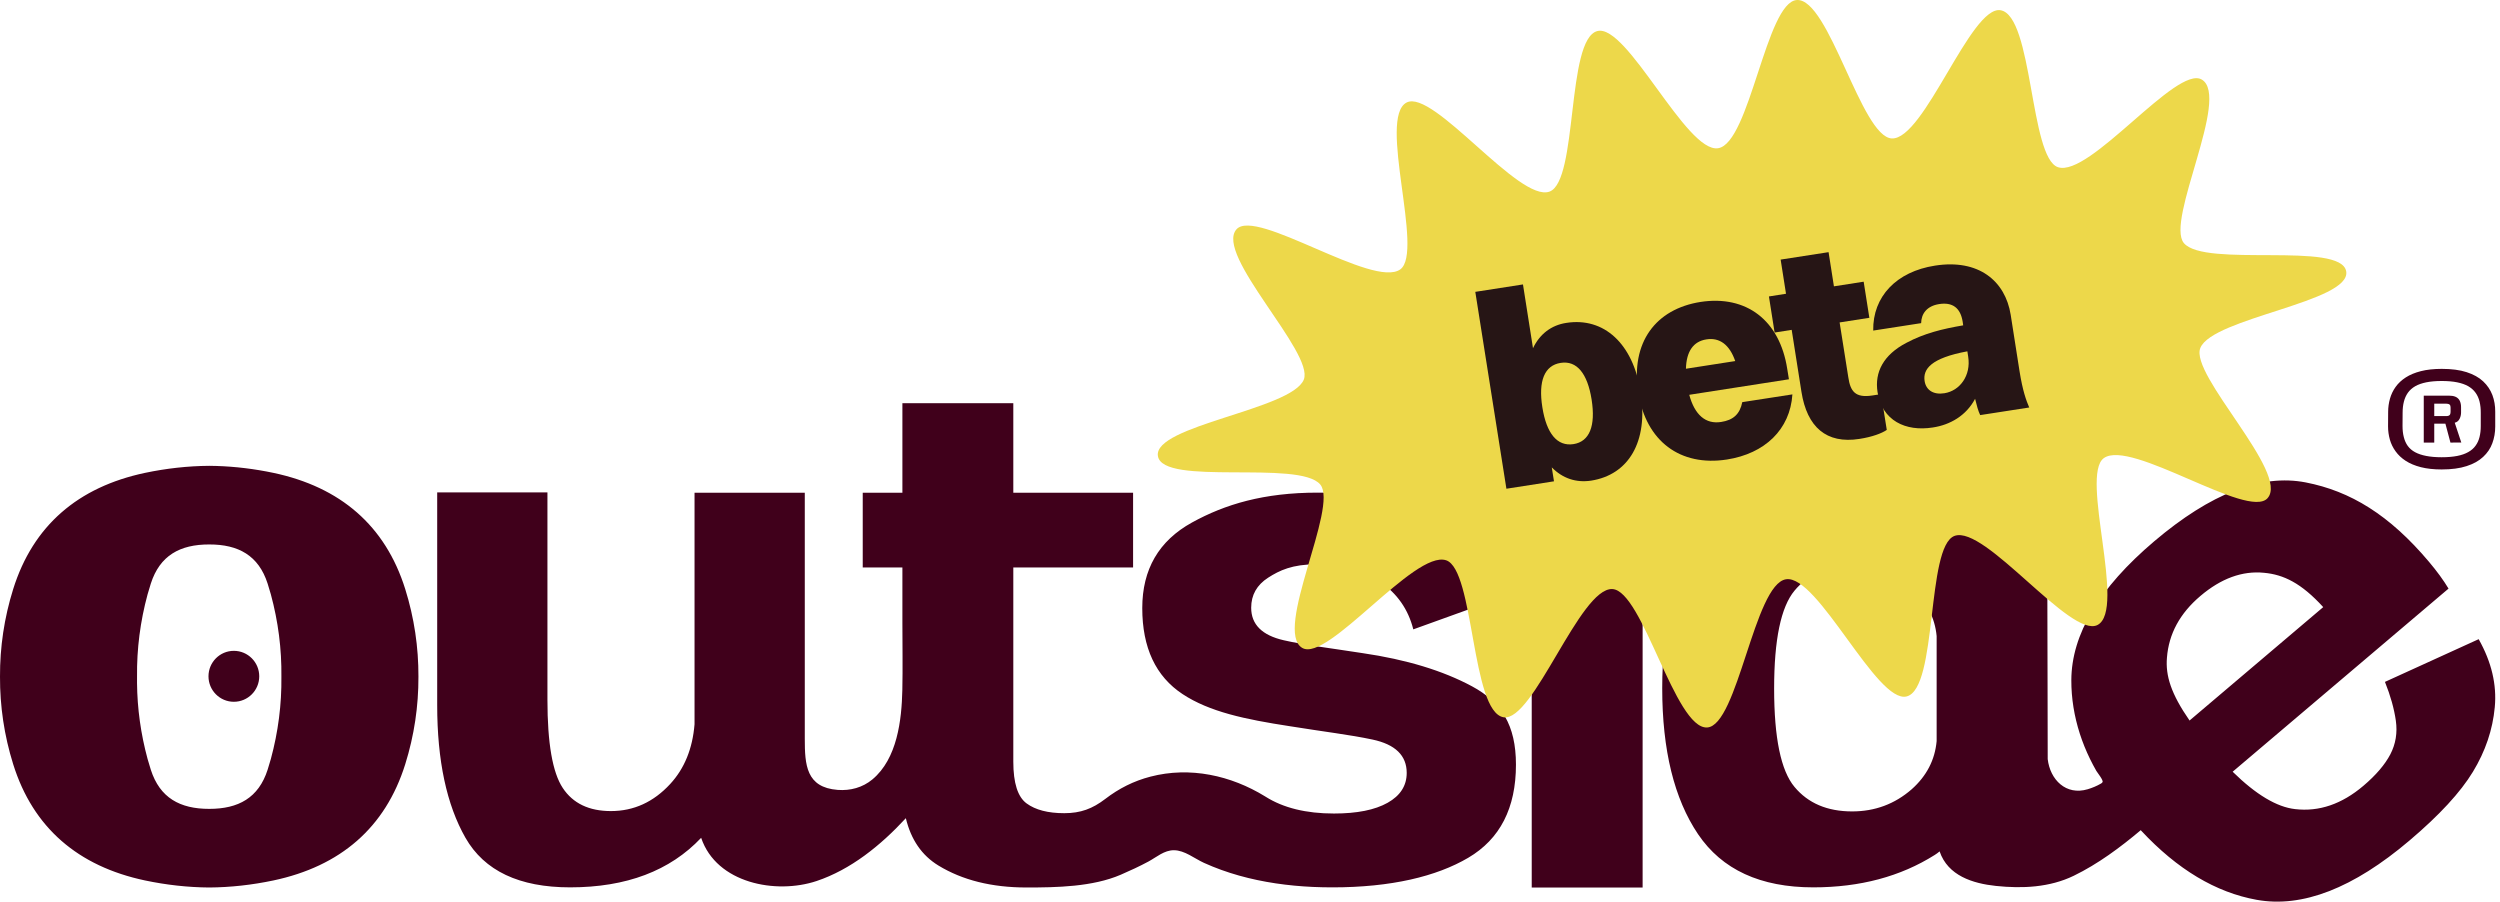
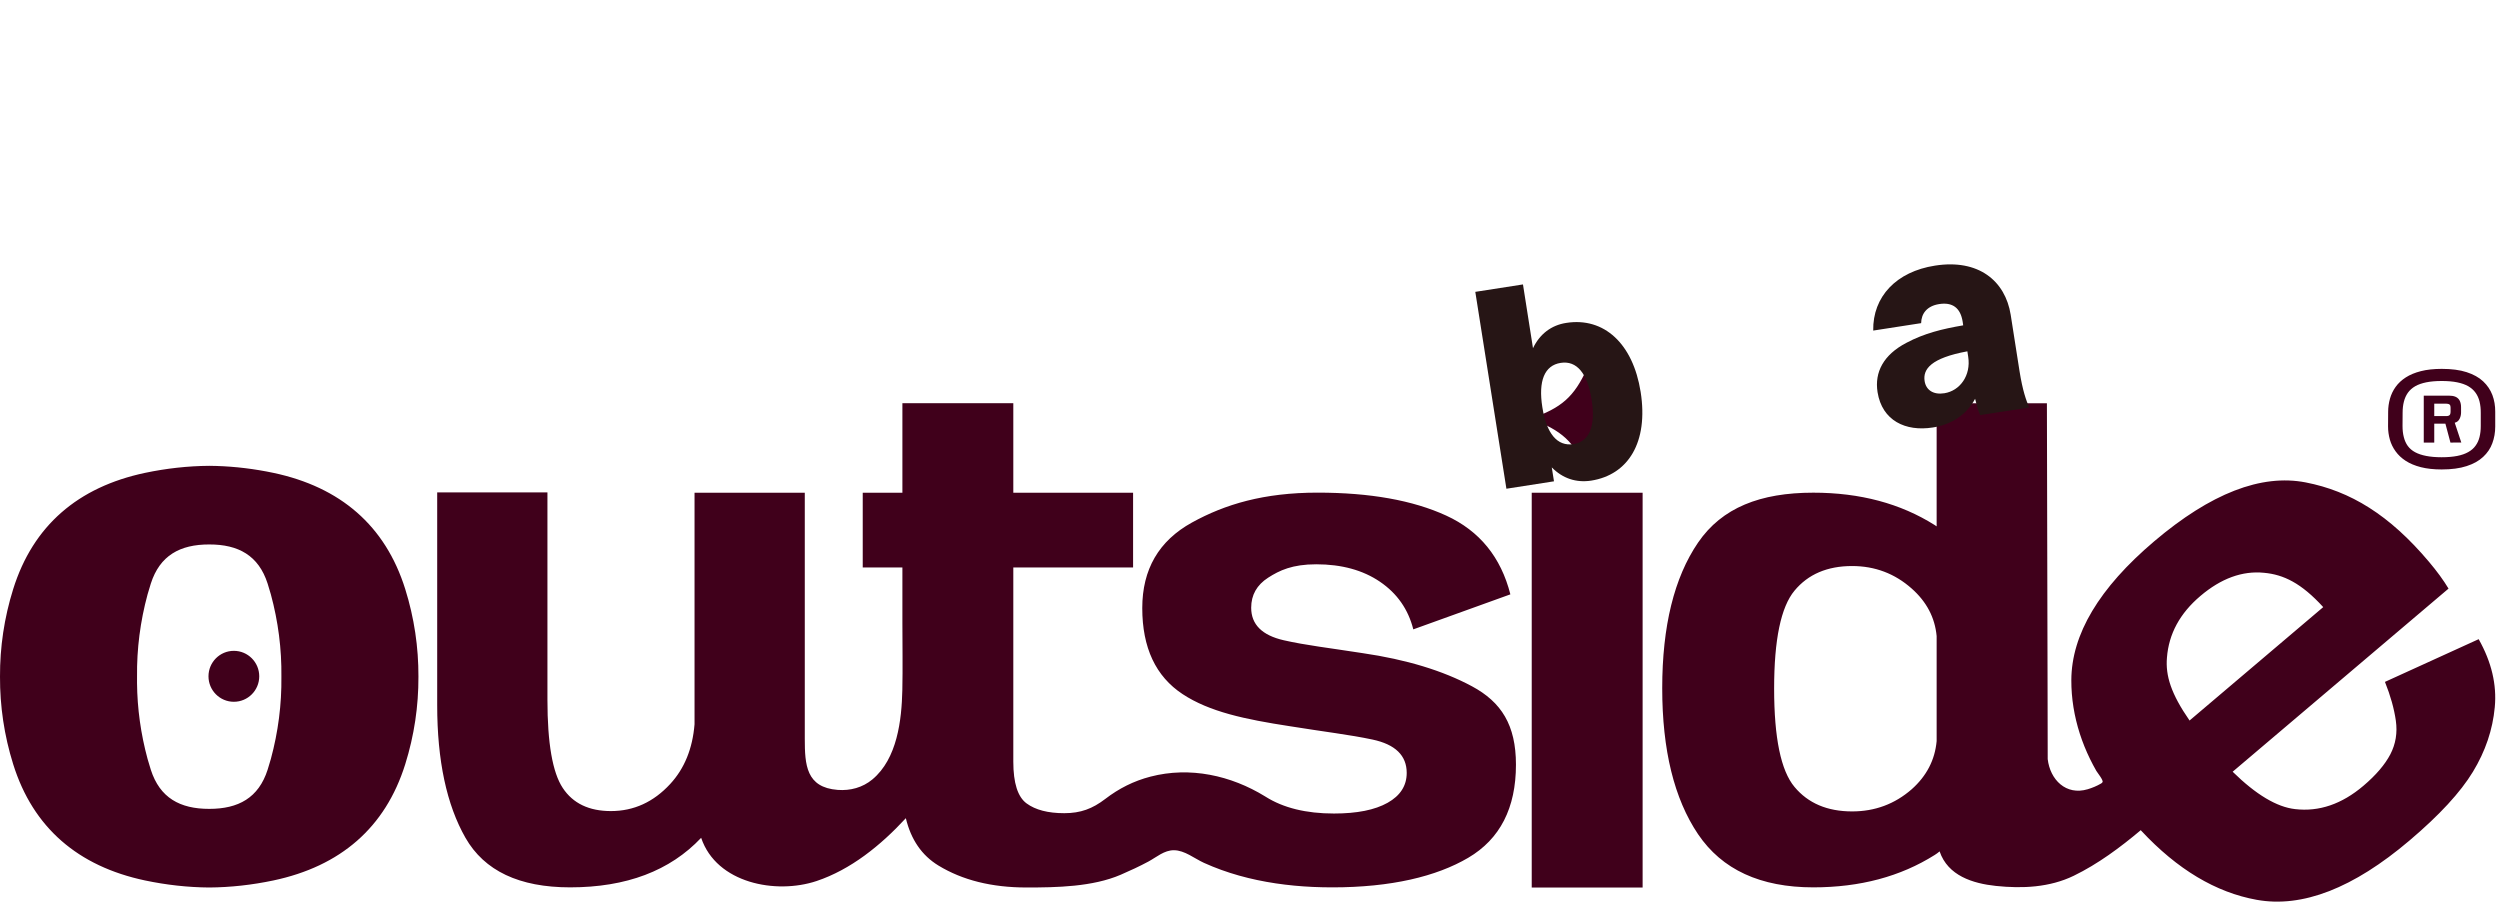
<svg xmlns="http://www.w3.org/2000/svg" width="244" height="88" viewBox="0 0 244 88">
  <g fill="none" fill-rule="evenodd">
    <path fill="#40001B" d="M154.779,9.819 C156.046,7.075 157.258,6 160.263,4.955 C157.197,3.785 156.042,2.721 154.881,0 C153.625,2.736 152.421,3.804 149.398,4.864 C152.449,6.022 153.627,7.106 154.779,9.819 M149.496,50.62 L160.32,50.62 L160.32,12.091 L149.496,12.091 L149.496,50.62 Z M199.778,3.357 L199.843,31.15 L199.856,38.089 C200.088,40.088 201.632,41.669 203.764,41.029 C204.211,40.894 204.642,40.716 205.047,40.481 C205.112,40.443 205.181,40.399 205.211,40.33 C205.297,40.133 204.711,39.43 204.605,39.244 C204.385,38.86 204.177,38.468 203.983,38.069 C203.596,37.274 203.262,36.452 202.991,35.61 C202.448,33.924 202.155,32.156 202.162,30.383 C202.179,25.911 204.874,21.39 210.255,16.827 C215.765,12.155 220.693,10.239 225.037,11.084 C229.381,11.929 233.195,14.23 237.077,18.842 C237.85,19.761 238.485,20.627 238.977,21.447 L217.907,39.32 C220.183,41.556 222.217,42.77 224.005,42.969 C226.341,43.242 228.561,42.484 230.668,40.694 C231.895,39.654 232.771,38.626 233.298,37.621 C233.821,36.611 234.002,35.519 233.834,34.336 C233.665,33.157 233.311,31.896 232.771,30.552 L241.918,26.383 C243.175,28.611 243.697,30.821 243.49,33.023 C243.287,35.224 242.574,37.326 241.356,39.329 C240.143,41.331 238.079,43.567 235.168,46.033 C229.675,50.697 224.704,52.625 220.256,51.823 C216.266,51.104 212.505,48.855 208.981,45.075 L208.94,45.024 C206.944,46.703 204.753,48.332 202.399,49.474 C200.041,50.618 197.372,50.738 194.807,50.467 C192.545,50.228 190.113,49.472 189.306,47.095 C189.159,47.221 188.995,47.342 188.826,47.446 C185.484,49.552 181.537,50.606 176.977,50.606 C171.816,50.606 168.068,48.876 165.731,45.418 C163.399,41.959 162.233,37.209 162.233,31.172 C162.233,25.113 163.399,20.372 165.731,16.957 C168.068,13.541 171.816,12.085 176.977,12.085 C181.537,12.085 185.484,13.138 188.826,15.245 C188.891,15.288 188.956,15.331 189.016,15.375 L189.016,3.357 L199.778,3.357 Z M180.764,19.245 C178.346,19.245 176.471,20.047 175.146,21.646 C173.815,23.245 173.155,26.435 173.155,31.202 C173.155,36.017 173.815,39.22 175.146,40.806 C176.471,42.397 178.346,43.194 180.764,43.194 C182.992,43.194 184.927,42.475 186.577,41.036 C188.032,39.745 188.848,38.176 189.016,36.329 L189.016,26.08 C188.848,24.272 188.032,22.725 186.577,21.438 C184.927,19.977 182.992,19.245 180.764,19.245 Z M220.96,19.904 C218.853,19.696 216.78,20.45 214.755,22.17 C212.759,23.861 211.671,25.867 211.494,28.186 C211.347,29.941 211.883,31.701 213.701,34.323 L226.747,23.254 C224.605,20.909 222.878,20.077 220.96,19.904 Z M238.313,0.002 C239.267,0.002 240.075,0.106 240.744,0.323 C241.409,0.539 241.949,0.838 242.355,1.22 C242.765,1.606 243.063,2.048 243.257,2.555 C243.447,3.062 243.538,3.608 243.534,4.193 L243.534,5.628 C243.534,6.213 243.439,6.759 243.249,7.266 C243.063,7.773 242.765,8.215 242.351,8.596 C241.94,8.982 241.4,9.281 240.74,9.493 C240.075,9.71 239.263,9.819 238.304,9.819 C237.535,9.819 236.862,9.745 236.279,9.597 C235.7,9.45 235.203,9.242 234.797,8.978 C234.392,8.713 234.063,8.406 233.809,8.05 C233.554,7.699 233.368,7.318 233.251,6.906 C233.135,6.49 233.074,6.065 233.074,5.628 L233.083,4.193 C233.083,3.755 233.144,3.331 233.26,2.914 C233.377,2.503 233.558,2.117 233.813,1.762 C234.063,1.411 234.396,1.099 234.802,0.838 C235.212,0.574 235.704,0.37 236.283,0.223 C236.862,0.076 237.54,0.002 238.313,0.002 Z M238.313,1.185 C237.734,1.185 237.233,1.229 236.806,1.315 C236.378,1.402 236.015,1.528 235.722,1.697 C235.428,1.87 235.19,2.078 235.009,2.334 C234.832,2.585 234.702,2.875 234.62,3.201 C234.534,3.53 234.495,3.894 234.495,4.293 L234.487,5.563 C234.487,5.97 234.525,6.338 234.612,6.663 C234.694,6.993 234.823,7.279 235,7.526 C235.182,7.773 235.419,7.977 235.717,8.137 C236.015,8.297 236.378,8.419 236.806,8.501 C237.233,8.583 237.73,8.627 238.304,8.627 C238.887,8.627 239.392,8.583 239.816,8.501 C240.239,8.419 240.602,8.293 240.899,8.124 C241.197,7.959 241.435,7.751 241.612,7.504 C241.793,7.257 241.923,6.975 242.001,6.655 C242.083,6.334 242.122,5.974 242.122,5.58 L242.122,4.306 C242.126,3.898 242.087,3.53 242.005,3.196 C241.923,2.867 241.793,2.576 241.612,2.329 C241.435,2.078 241.197,1.87 240.904,1.697 C240.61,1.528 240.247,1.402 239.82,1.315 C239.392,1.229 238.891,1.185 238.313,1.185 Z M239.004,2.615 C239.126,2.615 239.239,2.623 239.34,2.638 L239.381,2.646 L239.417,2.653 L239.485,2.667 L239.497,2.67 L239.613,2.707 L239.725,2.758 L239.808,2.811 L239.82,2.819 L239.83,2.827 L239.908,2.892 L239.928,2.914 L239.981,2.972 L240.001,3.003 L240.005,3.009 L240.042,3.062 L240.048,3.074 L240.092,3.162 L240.092,3.165 L240.104,3.196 L240.105,3.2 L240.14,3.294 L240.151,3.344 L240.164,3.399 L240.164,3.4 L240.165,3.402 L240.165,3.403 L240.167,3.412 L240.169,3.418 L240.171,3.429 L240.175,3.451 L240.18,3.489 L240.186,3.538 L240.193,3.589 L240.193,3.599 L240.194,3.612 L240.194,3.62 L240.196,3.668 L240.196,3.673 L240.199,3.749 L240.2,4.249 L240.197,4.292 L240.197,4.305 L240.195,4.332 L240.194,4.386 L240.19,4.406 L240.182,4.467 L240.176,4.513 L240.166,4.556 L240.159,4.585 L240.154,4.603 L240.153,4.609 L240.145,4.647 C240.133,4.689 240.119,4.731 240.103,4.771 L240.049,4.891 C239.945,5.086 239.79,5.211 239.582,5.259 L239.612,5.35 L239.683,5.562 L239.688,5.579 L239.704,5.627 L239.762,5.802 L239.766,5.812 L239.791,5.888 L239.8,5.916 L239.839,6.032 L239.84,6.036 L239.876,6.146 L239.894,6.199 L239.911,6.251 L239.912,6.252 L239.961,6.402 L239.98,6.457 L239.986,6.475 L240.045,6.654 L240.045,6.655 L240.048,6.663 L240.075,6.745 L240.107,6.842 L240.112,6.855 L240.163,7.008 L240.167,7.021 L240.173,7.038 L240.209,7.149 L240.223,7.19 L239.163,7.196 L239.161,7.19 L239.15,7.149 L239.121,7.038 L239.116,7.021 L239.113,7.008 L239.086,6.906 L239.072,6.855 L239.069,6.842 L239.043,6.745 L239.021,6.663 L239.019,6.655 L239.019,6.654 L238.971,6.475 L238.968,6.463 L238.966,6.457 L238.951,6.402 L238.911,6.252 L238.911,6.251 L238.897,6.199 L238.883,6.146 L238.854,6.036 L238.853,6.032 L238.822,5.916 L238.814,5.888 L238.794,5.812 L238.791,5.802 L238.745,5.627 L238.732,5.579 L238.728,5.562 L238.671,5.35 L237.583,5.35 L237.583,7.196 L236.559,7.196 L236.559,2.615 Z M238.727,3.4 L237.583,3.4 L237.583,4.609 L238.77,4.609 L238.869,4.603 C238.961,4.592 239.03,4.562 239.081,4.514 L239.074,4.518 C239.107,4.488 239.128,4.452 239.143,4.407 L239.147,4.385 L239.162,4.332 L239.164,4.305 L239.166,4.292 L239.171,4.249 L239.174,4.192 L239.176,4.141 L239.176,3.83 L239.173,3.75 L239.165,3.673 L239.154,3.62 L239.153,3.613 L239.153,3.612 L239.151,3.599 L239.146,3.589 L239.125,3.539 C239.113,3.52 239.099,3.504 239.083,3.489 L239.025,3.452 L238.987,3.436 L238.97,3.429 C238.929,3.416 238.88,3.407 238.821,3.403 L238.797,3.402 L238.75,3.4 L238.727,3.4 Z M143.67,30.985 C140.812,29.449 137.252,28.369 132.992,27.746 C129.672,27.23 127.416,26.974 125.297,26.49 C123.176,26.006 122.116,24.949 122.116,23.315 C122.116,22.069 122.668,21.091 123.771,20.382 C124.873,19.673 126.129,19.075 128.462,19.075 C130.946,19.075 133.023,19.645 134.693,20.783 C136.364,21.923 137.444,23.47 137.938,25.426 L147.412,22.009 C146.491,18.378 144.403,15.815 141.149,14.321 C137.894,12.828 133.708,12.081 128.591,12.081 C123.345,12.081 119.569,13.216 116.335,14.999 C113.102,16.783 111.485,19.566 111.485,23.347 C111.485,27.216 112.798,30.015 115.42,31.744 C118.042,33.474 121.527,34.21 125.874,34.876 C129.343,35.435 131.727,35.707 133.955,36.18 C136.181,36.652 137.295,37.738 137.295,39.435 C137.295,40.682 136.674,41.654 135.432,42.352 C134.19,43.051 132.445,43.4 130.197,43.4 C127.477,43.4 125.251,42.852 123.517,41.755 C123.499,41.745 123.482,41.733 123.465,41.723 C120.14,39.681 116.144,38.796 112.286,39.799 C110.65,40.224 109.209,40.952 107.873,41.977 C106.63,42.931 105.469,43.367 103.876,43.367 C102.291,43.367 101.066,43.051 100.199,42.416 C99.332,41.783 98.899,40.424 98.899,38.339 L98.899,19.386 L110.589,19.386 L110.589,12.09 L98.899,12.09 L98.899,3.355 L88.074,3.355 L88.074,12.09 L84.203,12.09 L84.203,19.386 L88.074,19.386 L88.074,24.817 C88.074,26.99 88.115,29.166 88.068,31.337 C88.005,34.284 87.569,38.056 85.144,40.073 C84.191,40.866 82.987,41.189 81.761,41.094 C78.676,40.857 78.547,38.652 78.547,36.089 L78.547,28.88 L78.547,20.163 L78.547,13.55 L78.547,12.09 L67.787,12.09 L67.787,34.686 C67.594,37.07 66.802,39.013 65.409,40.52 C63.785,42.28 61.856,43.161 59.629,43.161 C57.488,43.161 55.92,42.411 54.924,40.904 C53.928,39.401 53.43,36.533 53.43,32.299 L53.43,12.056 L42.67,12.056 L42.67,32.814 C42.67,38.23 43.592,42.549 45.431,45.772 C47.275,48.994 50.679,50.606 55.645,50.606 C61.127,50.606 65.39,48.994 68.43,45.772 C68.43,45.772 68.434,45.776 68.438,45.786 C69.941,50.215 75.739,51.313 79.702,49.987 C83.016,48.877 85.935,46.538 88.41,43.854 C88.91,45.947 89.97,47.488 91.592,48.477 C93.936,49.905 96.799,50.619 100.182,50.619 C103.139,50.619 106.639,50.558 109.39,49.371 C110.302,48.977 111.218,48.553 112.094,48.082 C112.884,47.655 113.624,46.979 114.572,46.982 C115.621,46.985 116.583,47.795 117.503,48.213 C118.611,48.716 119.759,49.127 120.929,49.456 C123.279,50.118 125.713,50.453 128.148,50.565 C128.777,50.593 129.407,50.607 130.037,50.607 C135.774,50.607 140.196,49.545 143.3,47.719 C146.405,45.893 147.957,42.862 147.957,38.629 C147.957,34.761 146.529,32.522 143.67,30.985 M20.42,9.465 L21.118,9.478 C22.978,9.535 24.838,9.763 26.689,10.153 C33.213,11.535 37.61,15.294 39.551,21.495 C40.432,24.31 40.849,27.171 40.839,30.042 C40.849,32.914 40.432,35.774 39.551,38.589 C37.61,44.791 33.213,48.549 26.689,49.931 C24.606,50.37 22.513,50.604 20.42,50.62 C18.325,50.604 16.232,50.37 14.15,49.931 C7.626,48.549 3.228,44.791 1.287,38.589 C0.406,35.774 -0.01,32.914 0,30.042 C-0.01,27.171 0.406,24.31 1.287,21.495 C3.228,15.294 7.626,11.535 14.15,10.153 C16.232,9.715 18.325,9.481 20.418,9.465 Z M20.419,17.139 C17.567,17.134 15.6,18.217 14.72,20.957 C14.609,21.306 14.503,21.659 14.403,22.013 C13.686,24.651 13.343,27.347 13.375,30.042 L13.374,30.664 C13.398,33.152 13.741,35.637 14.403,38.072 C14.503,38.426 14.609,38.779 14.72,39.128 C15.6,41.868 17.567,42.95 20.419,42.946 C23.272,42.95 25.238,41.868 26.119,39.128 C26.23,38.779 26.335,38.426 26.436,38.072 C27.153,35.434 27.496,32.738 27.464,30.042 C27.496,27.347 27.153,24.651 26.436,22.013 C26.335,21.659 26.23,21.306 26.119,20.957 C25.238,18.217 23.272,17.134 20.419,17.139 Z M22.825,27.522 C24.193,27.522 25.302,28.635 25.302,30.008 C25.302,31.381 24.193,32.494 22.825,32.494 C21.457,32.494 20.348,31.381 20.348,30.008 C20.348,28.635 21.457,27.522 22.825,27.522 Z" transform="translate(0 36)" />
    <g transform="translate(113)">
-       <path fill="#EDD84A" d="M115.991,26.495 C116.464,29.475 102.938,31.015 101.752,33.962 C100.69,36.58 110.501,46.172 108.311,48.625 C106.412,50.749 94.968,42.804 92.331,44.714 C89.984,46.419 94.562,59.525 91.717,60.999 C89.096,62.349 80.737,51.202 77.76,52.305 C74.973,53.342 76.143,67.19 73.091,67.972 C70.188,68.721 64.416,56.051 61.315,56.537 C58.213,57.014 56.612,70.829 53.619,71.002 C50.476,71.183 47.332,57.632 44.364,57.492 C41.187,57.344 36.651,70.491 33.748,70.006 C30.58,69.47 30.904,55.598 28.142,54.684 C25.041,53.663 16.573,64.695 14.102,63.238 C11.266,61.567 17.668,49.465 15.86,47.291 C13.828,44.846 0.477,47.489 0.012,44.509 C-0.461,41.528 13.065,39.989 14.251,37.05 C15.305,34.423 5.494,24.832 7.683,22.379 C9.582,20.255 21.035,28.199 23.672,26.289 C26.011,24.585 21.441,11.478 24.286,10.005 C26.898,8.655 35.266,19.802 38.235,18.699 C41.03,17.669 39.852,3.814 42.904,3.031 C45.807,2.282 51.587,14.953 54.688,14.467 C57.782,13.989 59.382,0.175 62.376,0.002 C65.519,-0.179 68.662,13.372 71.639,13.512 C74.807,13.66 79.344,0.512 82.255,0.998 C85.423,1.541 85.099,15.405 87.861,16.319 C90.962,17.34 99.43,6.308 101.893,7.765 C104.729,9.437 98.335,21.539 100.143,23.721 C102.166,26.158 115.518,23.515 115.991,26.495" />
      <path fill="#261515" d="M37.533,39.747 C37.939,42.324 38.992,43.592 40.576,43.345 C42.135,43.098 42.749,41.583 42.342,38.998 C41.936,36.438 40.891,35.17 39.324,35.417 C37.74,35.664 37.126,37.179 37.533,39.747 L37.533,39.747 Z M34.025,47.7 L30.989,28.485 L35.642,27.76 L36.62,33.984 C37.284,32.593 38.412,31.737 39.871,31.515 C43.553,30.938 46.381,33.532 47.128,38.257 C47.899,43.172 45.917,46.342 42.293,46.91 C40.817,47.132 39.506,46.688 38.453,45.617 L38.669,46.976 L34.025,47.7 Z" />
-       <path fill="#261515" d="M51.548,35.989 L56.358,35.24 C55.81,33.651 54.84,32.918 53.546,33.124 C52.261,33.322 51.589,34.31 51.548,35.989 M55.553,44.848 C50.992,45.556 47.65,43.069 46.895,38.319 C46.132,33.412 48.595,30.16 52.974,29.469 C57.436,28.785 60.695,31.247 61.433,35.997 L61.599,37.018 L51.871,38.533 C52.402,40.501 53.48,41.423 54.981,41.184 C56.167,41.003 56.814,40.418 57.046,39.249 L61.939,38.492 C61.715,41.925 59.244,44.271 55.553,44.848" />
-       <path fill="#261515" d="M61.869,32.194 L60.202,32.457 L59.647,28.934 L61.314,28.67 L60.791,25.336 L65.469,24.611 L65.991,27.946 L68.894,27.493 L69.449,31.017 L66.547,31.469 L67.401,36.862 C67.6,38.163 68.048,38.862 69.74,38.599 L70.594,38.467 L71.149,41.958 C70.677,42.287 69.715,42.65 68.471,42.839 C65.253,43.341 63.37,41.686 62.823,38.253 L61.869,32.194 Z" />
      <path fill="#261515" d="M76.767,38.381 C78.301,38.142 79.379,36.635 79.097,34.824 L79.015,34.289 C75.448,34.948 74.661,36.034 74.843,37.195 C74.976,38.06 75.689,38.554 76.767,38.381 L76.767,38.381 Z M69.826,32.264 C69.768,28.946 72.09,26.509 75.855,25.925 C80.093,25.258 82.713,27.398 83.244,30.724 L84.106,36.224 C84.413,38.15 84.753,39.072 85.052,39.772 L80.267,40.513 C80.068,40.11 79.927,39.566 79.769,38.924 C78.898,40.571 77.331,41.468 75.639,41.723 C72.977,42.143 70.688,41.048 70.249,38.274 C69.942,36.323 70.829,34.627 73.068,33.458 C74.826,32.527 76.551,32.107 78.608,31.753 L78.558,31.408 C78.343,30.041 77.563,29.473 76.253,29.679 C75.067,29.868 74.52,30.609 74.503,31.539 L69.826,32.264 Z" />
    </g>
  </g>
</svg>